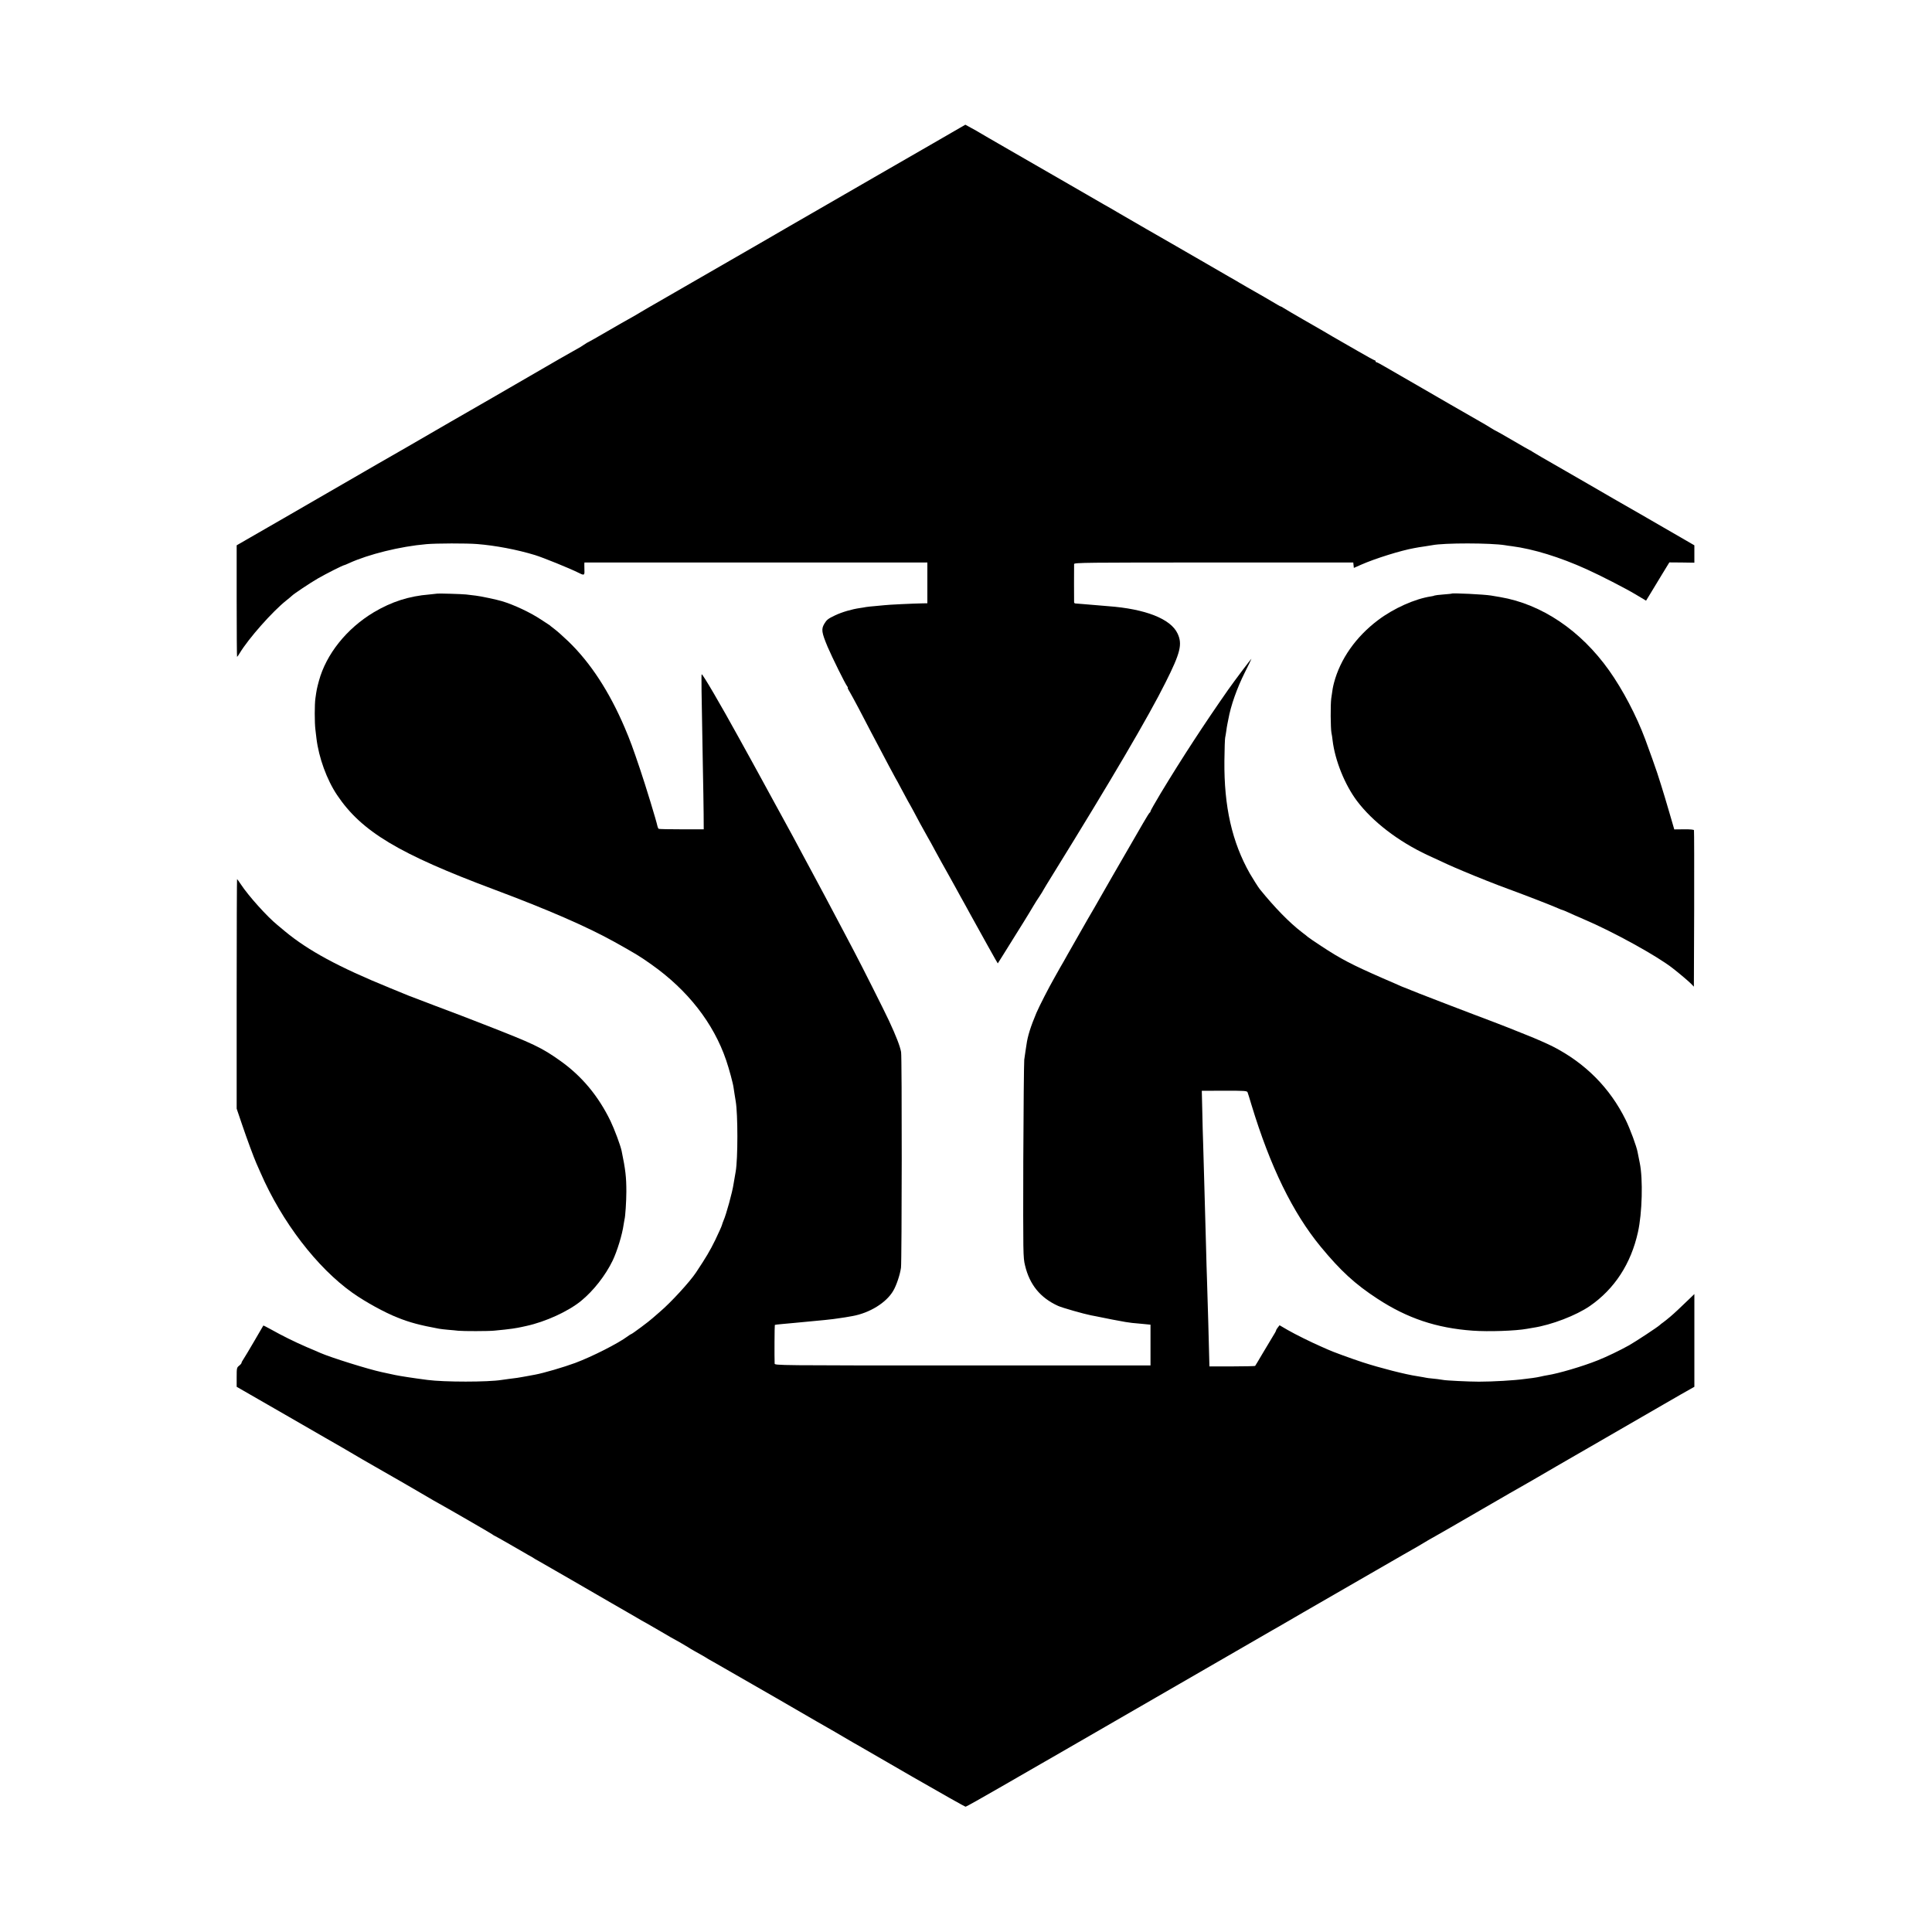
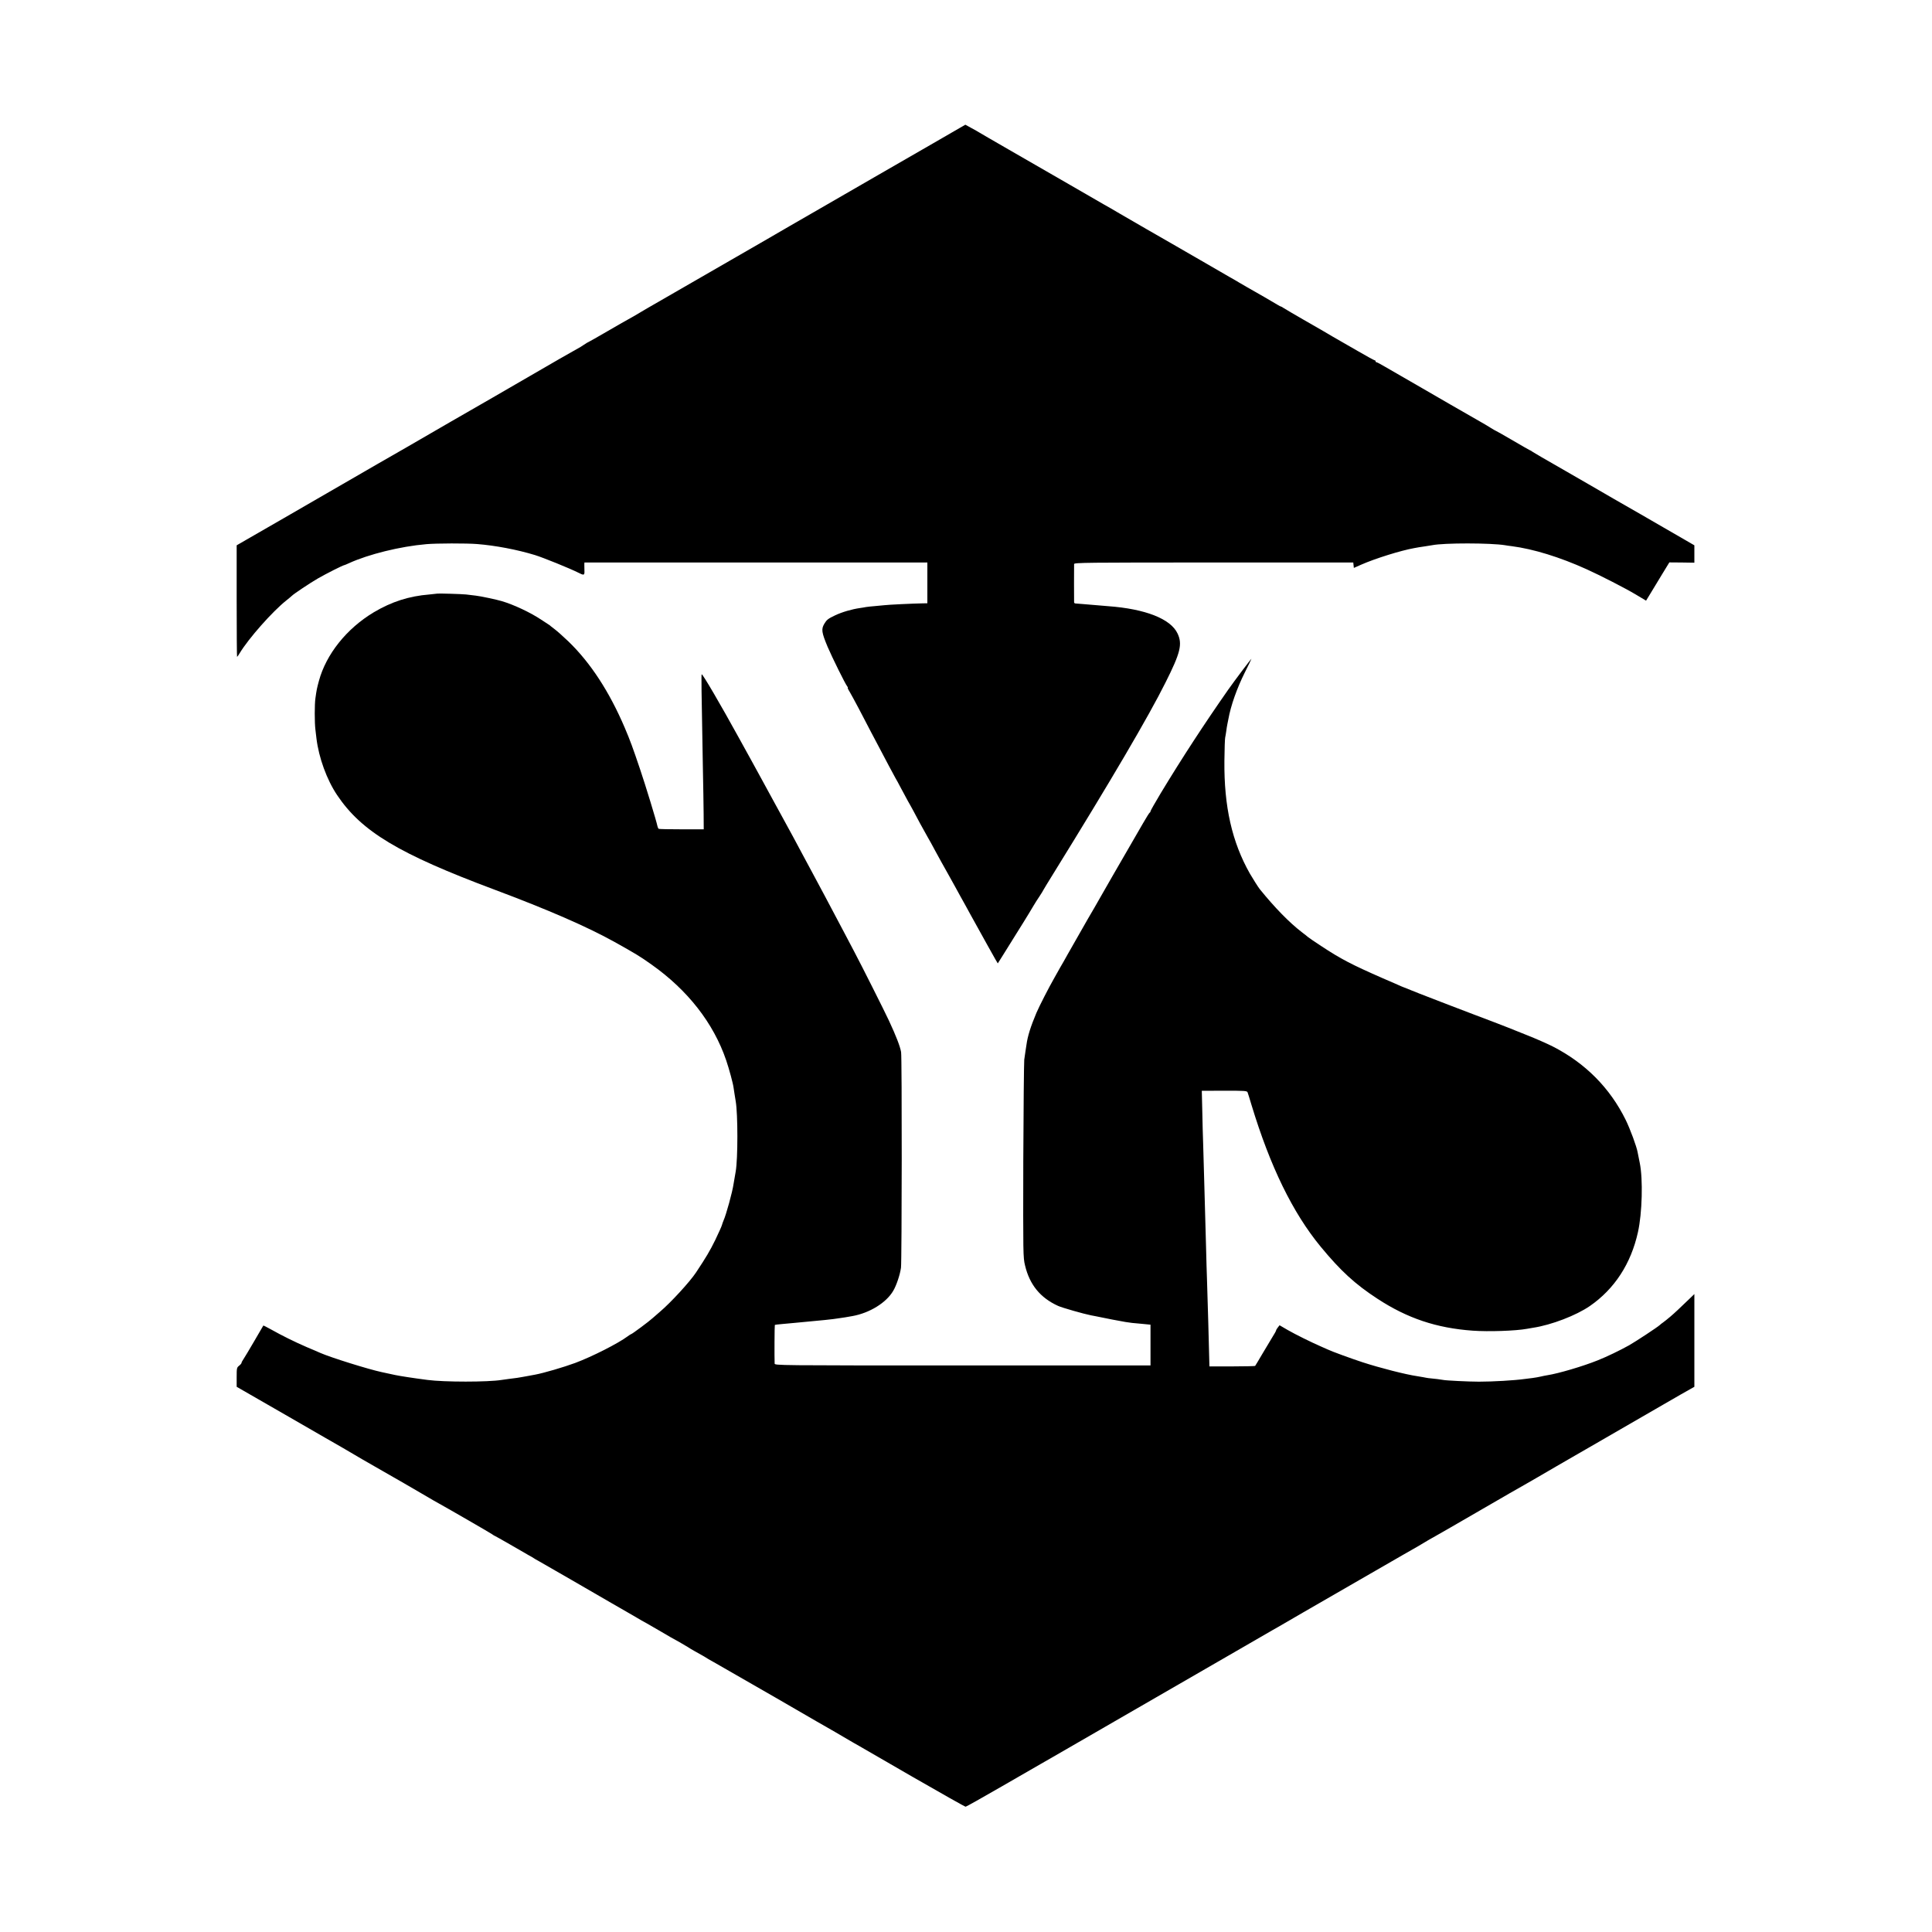
<svg xmlns="http://www.w3.org/2000/svg" version="1.0" width="2000pt" height="2000pt" viewBox="0 0 2000 2000" preserveAspectRatio="xMidYMid meet">
  <g transform="translate(0,2000) scale(0.1,-0.1)" fill="#000000" stroke="none">
    <path d="M9654 18513 c-319 -184 -483 -279 -564 -325 -52 -30 -405 -234 -660 -381 -124 -72 -238 -138 -255 -147 -16 -10 -131 -76 -255 -148 -244 -141 -1186 -684 -1235 -712 -16 -9 -65 -38 -108 -64 -43 -25 -80 -46 -81 -46 -2 0 -92 -52 -201 -115 -108 -63 -200 -115 -202 -115 -3 0 -25 -13 -50 -30 -24 -16 -46 -30 -48 -30 -3 0 -371 -211 -505 -290 -36 -21 -209 -121 -385 -223 -176 -101 -378 -218 -450 -259 -161 -93 -376 -217 -435 -252 -25 -14 -97 -55 -160 -92 -63 -36 -131 -75 -150 -86 -65 -38 -473 -273 -967 -559 l-493 -284 0 -577 c0 -318 2 -578 4 -578 2 0 15 17 27 38 92 153 341 434 484 547 28 22 52 43 55 46 16 18 191 135 271 181 87 50 261 138 274 138 3 0 24 9 48 20 201 92 531 174 802 197 102 9 414 10 525 1 188 -15 411 -57 598 -114 87 -27 358 -137 444 -180 64 -33 70 -31 68 19 -1 23 -1 52 -1 63 l1 21 1775 0 1775 0 0 -211 0 -211 -52 -1 c-83 -1 -360 -14 -393 -19 -16 -2 -59 -6 -95 -9 -36 -3 -78 -7 -95 -10 -16 -3 -43 -8 -60 -10 -86 -12 -189 -42 -262 -77 -70 -33 -86 -46 -109 -85 -34 -57 -29 -90 33 -239 48 -112 183 -386 204 -411 6 -8 9 -14 5 -14 -3 0 4 -17 17 -37 13 -21 56 -101 97 -178 97 -187 176 -337 215 -410 18 -33 60 -114 95 -180 35 -66 66 -124 70 -130 4 -5 31 -55 60 -110 29 -55 61 -113 70 -130 10 -16 33 -59 53 -95 19 -36 52 -96 72 -135 21 -38 55 -99 75 -135 21 -36 57 -101 80 -145 24 -44 52 -95 63 -115 11 -19 42 -75 70 -125 27 -49 61 -110 75 -135 13 -25 37 -67 52 -95 15 -27 39 -71 54 -97 14 -27 38 -69 52 -95 153 -277 223 -402 257 -462 l26 -44 43 68 c129 206 163 260 230 369 40 65 84 137 97 160 13 22 41 67 63 99 21 32 38 60 38 62 0 2 46 77 101 166 604 976 989 1632 1164 1983 155 308 177 398 125 508 -71 152 -334 255 -720 283 -66 5 -114 9 -250 21 -41 4 -81 7 -87 7 -7 0 -13 5 -14 11 -1 14 -1 376 0 397 1 15 128 16 1445 16 l1445 0 3 -28 3 -28 77 34 c145 64 412 147 548 171 25 4 47 8 50 9 3 1 30 5 60 9 30 5 64 10 75 12 123 25 607 24 755 0 14 -3 45 -7 70 -10 223 -29 497 -113 775 -239 140 -63 403 -198 508 -261 l107 -64 44 72 c24 39 78 128 120 198 l77 126 129 -1 130 -2 0 90 0 90 -33 19 c-17 10 -45 26 -62 36 -16 9 -118 68 -225 130 -107 62 -211 122 -230 133 -73 41 -507 291 -550 317 -25 15 -157 91 -295 170 -137 78 -262 151 -277 161 -15 11 -29 19 -32 19 -2 0 -81 45 -175 100 -94 55 -173 100 -176 100 -2 0 -28 15 -57 33 -29 19 -78 47 -108 64 -30 17 -170 97 -310 178 -140 81 -268 155 -285 165 -236 136 -313 180 -383 221 -45 27 -87 49 -92 49 -6 0 -10 5 -10 10 0 6 -4 10 -9 10 -5 0 -80 41 -168 92 -87 50 -171 99 -188 108 -34 19 -132 76 -175 102 -15 9 -108 63 -207 119 -98 56 -189 110 -203 119 -14 10 -27 17 -30 17 -3 0 -16 6 -30 15 -24 15 -249 146 -320 185 -19 11 -58 34 -86 50 -27 17 -70 41 -95 55 -24 14 -159 92 -299 173 -140 81 -277 160 -305 176 -49 27 -462 266 -527 304 -67 40 -144 84 -168 97 -14 8 -176 101 -360 208 -184 106 -468 269 -630 363 -162 93 -299 173 -305 177 -5 4 -40 23 -76 43 l-66 36 -339 -196z" />
    <path d="M4528 13855 c-2 -1 -39 -5 -83 -9 -212 -17 -391 -75 -575 -184 -281 -168 -494 -434 -569 -712 -20 -74 -24 -92 -36 -180 -9 -58 -9 -254 0 -322 3 -29 8 -71 11 -93 24 -198 107 -427 214 -586 253 -377 636 -607 1630 -979 553 -207 959 -384 1238 -539 222 -124 264 -149 388 -237 374 -265 640 -605 771 -989 30 -88 72 -242 77 -285 3 -19 16 -108 22 -140 23 -134 23 -595 0 -727 -11 -63 -16 -93 -22 -128 -12 -85 -77 -320 -104 -380 -5 -11 -12 -31 -16 -45 -3 -14 -35 -83 -69 -155 -56 -114 -94 -178 -200 -338 -66 -99 -262 -312 -374 -407 -29 -25 -63 -54 -76 -66 -33 -31 -212 -164 -220 -164 -3 0 -21 -11 -38 -24 -98 -73 -366 -209 -542 -275 -122 -45 -328 -105 -414 -121 -31 -5 -67 -12 -81 -15 -14 -3 -36 -7 -50 -9 -28 -6 -71 -12 -145 -21 -27 -4 -60 -8 -72 -10 -143 -23 -594 -23 -768 0 -161 21 -281 40 -335 51 -36 8 -98 21 -139 30 -136 29 -527 151 -636 199 -16 7 -79 35 -140 60 -127 55 -256 119 -368 182 -44 24 -80 43 -81 41 -1 -2 -44 -75 -95 -163 -51 -88 -102 -172 -112 -187 -11 -15 -19 -32 -19 -37 0 -5 -11 -18 -25 -29 -24 -19 -25 -25 -25 -119 l0 -99 537 -309 c295 -171 542 -312 547 -315 6 -3 22 -12 36 -21 26 -17 325 -190 395 -229 62 -35 361 -207 450 -260 44 -26 100 -59 125 -72 105 -58 527 -302 552 -319 15 -11 29 -19 31 -19 2 0 71 -39 153 -86 82 -48 169 -98 194 -112 25 -13 50 -28 55 -32 6 -4 30 -19 55 -32 55 -31 579 -333 750 -433 69 -40 143 -83 165 -95 22 -12 65 -37 95 -55 30 -18 75 -44 100 -57 25 -14 86 -49 135 -78 112 -66 135 -79 210 -120 33 -19 71 -41 85 -50 14 -10 45 -28 70 -42 95 -53 125 -70 135 -78 6 -4 35 -21 65 -37 30 -17 318 -182 639 -367 321 -186 597 -346 615 -355 17 -10 72 -42 121 -71 50 -29 106 -62 125 -72 19 -11 273 -158 564 -326 292 -168 535 -305 542 -305 6 0 175 95 376 211 200 116 380 219 399 230 19 10 196 113 394 227 198 114 419 242 490 283 458 264 688 397 1060 612 231 134 436 252 455 263 19 10 91 52 160 92 69 40 141 82 160 93 43 24 394 227 749 432 146 84 279 160 295 170 81 45 232 133 241 140 6 4 35 21 65 37 30 17 111 63 180 103 69 40 215 124 325 188 110 63 213 123 230 133 16 10 41 24 55 32 29 15 267 153 290 166 8 5 96 56 194 113 98 57 200 115 225 130 25 15 73 42 106 61 93 53 309 178 770 445 138 80 267 154 288 165 l37 21 0 480 0 480 -36 -35 c-126 -121 -166 -159 -213 -199 -30 -25 -63 -52 -75 -60 -12 -8 -26 -19 -33 -26 -23 -22 -248 -170 -318 -210 -95 -53 -234 -120 -325 -156 -154 -62 -406 -136 -520 -154 -19 -3 -51 -9 -70 -14 -19 -5 -57 -11 -85 -15 -27 -3 -63 -8 -80 -10 -107 -15 -331 -28 -475 -28 -105 0 -346 12 -370 18 -13 3 -95 14 -155 19 -11 2 -33 5 -50 9 -16 3 -46 8 -65 11 -117 17 -384 85 -565 144 -116 38 -319 112 -360 132 -11 5 -42 19 -70 31 -103 45 -263 124 -345 171 l-84 49 -18 -23 c-10 -13 -18 -26 -18 -31 0 -4 -17 -36 -39 -70 -21 -34 -69 -114 -106 -177 -37 -63 -69 -117 -72 -120 -2 -2 -110 -5 -239 -5 l-234 0 -1 35 c-3 134 -18 691 -24 855 -3 72 -7 227 -10 345 -3 118 -7 280 -10 360 -2 80 -7 242 -10 360 -3 118 -8 276 -10 350 -3 74 -7 228 -9 341 l-5 207 234 1 c211 0 234 -1 240 -17 4 -9 22 -69 41 -132 193 -636 426 -1114 715 -1465 207 -251 356 -388 589 -540 309 -202 610 -303 985 -330 165 -12 447 -2 561 19 11 2 39 7 64 11 191 29 447 128 588 225 256 177 426 439 498 765 44 196 53 549 19 715 -9 47 -19 96 -22 110 -10 60 -78 243 -123 335 -163 332 -419 590 -756 762 -55 28 -175 81 -269 118 -93 37 -183 73 -200 80 -16 7 -86 34 -155 60 -69 26 -152 58 -185 70 -33 13 -157 60 -275 105 -200 76 -438 170 -485 190 -11 5 -96 43 -190 83 -322 141 -436 200 -640 335 -71 47 -132 88 -135 92 -3 3 -32 27 -66 52 -126 97 -280 254 -434 445 -14 17 -75 114 -101 159 -185 326 -269 695 -264 1169 1 121 5 229 8 240 2 11 8 40 11 65 3 25 8 56 11 70 3 14 8 39 11 55 25 140 88 319 170 483 39 78 70 142 69 142 -5 0 -177 -229 -241 -320 -249 -356 -478 -707 -698 -1071 -58 -97 -106 -181 -106 -187 0 -6 -3 -12 -8 -14 -4 -1 -36 -52 -71 -113 -286 -494 -397 -687 -421 -730 -15 -27 -51 -90 -80 -140 -29 -49 -60 -103 -70 -120 -27 -47 -179 -315 -208 -365 -14 -25 -33 -58 -42 -75 -10 -16 -51 -88 -91 -160 -63 -110 -158 -296 -190 -370 -59 -140 -91 -240 -103 -330 -3 -16 -7 -46 -10 -65 -3 -19 -9 -60 -13 -90 -3 -30 -8 -503 -10 -1050 -2 -966 -2 -997 18 -1079 47 -199 157 -335 341 -419 40 -19 269 -84 341 -98 12 -2 33 -6 47 -9 100 -21 265 -53 310 -60 64 -10 65 -10 168 -19 l92 -9 0 -211 0 -211 -1945 0 c-1938 0 -1945 0 -1946 20 -3 69 -1 396 2 399 2 2 38 7 79 10 41 4 95 9 120 11 74 7 195 19 315 30 33 3 74 8 90 10 17 3 48 7 70 10 36 5 63 9 129 21 178 32 351 138 423 262 33 56 70 166 80 239 9 70 11 2183 1 2233 -11 60 -51 164 -126 325 -44 95 -289 582 -357 710 -26 50 -71 135 -100 190 -168 318 -264 499 -335 630 -15 28 -47 86 -70 130 -92 173 -174 325 -265 490 -15 28 -43 79 -63 115 -19 36 -73 135 -120 220 -47 85 -98 180 -115 210 -17 30 -38 69 -47 85 -9 17 -45 82 -80 145 -193 351 -374 660 -386 660 -5 0 -3 -153 12 -960 4 -179 7 -397 8 -485 l1 -160 -228 0 c-125 0 -232 2 -238 5 -5 4 -11 16 -13 27 -10 52 -125 428 -181 593 -76 225 -101 293 -157 425 -159 373 -354 673 -584 895 -55 52 -117 108 -139 124 -22 17 -42 32 -45 35 -3 4 -12 11 -21 16 -9 6 -43 28 -75 49 -110 74 -284 156 -409 193 -53 16 -222 52 -270 57 -33 4 -78 10 -100 12 -43 5 -293 12 -297 9z" />
-     <path d="M15027 13855 c-1 -2 -40 -5 -86 -9 -46 -3 -87 -9 -91 -11 -5 -3 -21 -7 -37 -9 -166 -25 -385 -123 -547 -245 -231 -174 -392 -404 -457 -651 -12 -48 -14 -59 -28 -160 -9 -67 -7 -305 2 -356 4 -16 9 -51 12 -79 25 -207 126 -458 252 -626 162 -215 428 -419 729 -560 206 -96 245 -114 369 -166 139 -59 353 -144 475 -188 156 -57 456 -173 517 -201 17 -8 34 -14 37 -14 3 0 29 -11 58 -24 29 -14 103 -46 163 -72 308 -131 764 -383 923 -509 79 -62 162 -133 187 -158 l30 -31 3 804 c1 443 0 810 -2 816 -2 6 -42 10 -104 9 l-100 -1 -51 175 c-28 97 -67 226 -86 286 -20 61 -38 117 -40 125 -6 22 -88 251 -123 345 -92 247 -233 515 -375 715 -294 414 -698 686 -1127 759 -36 6 -78 13 -95 16 -71 12 -398 28 -408 20z" />
-     <path d="M2450 9712 l0 -1189 54 -159 c51 -151 122 -343 151 -409 7 -16 26 -59 42 -95 221 -509 585 -983 953 -1244 135 -95 330 -202 466 -256 128 -51 230 -78 429 -115 17 -3 59 -8 95 -11 36 -3 83 -7 105 -10 53 -5 307 -5 370 1 78 7 157 16 190 21 17 3 41 7 55 9 14 3 32 6 40 8 8 2 31 7 50 11 197 43 431 150 564 258 130 106 254 265 329 420 47 100 99 269 113 373 3 22 7 45 9 52 8 24 19 190 19 288 0 150 -9 227 -49 421 -13 60 -73 221 -115 309 -125 258 -296 464 -518 622 -195 139 -280 179 -792 378 -220 86 -247 96 -510 195 -135 51 -258 98 -275 105 -16 7 -104 43 -195 80 -525 214 -840 385 -1080 584 -30 25 -66 55 -79 66 -105 85 -299 301 -376 418 -21 31 -39 57 -41 57 -2 0 -4 -535 -4 -1188z" />
  </g>
</svg>